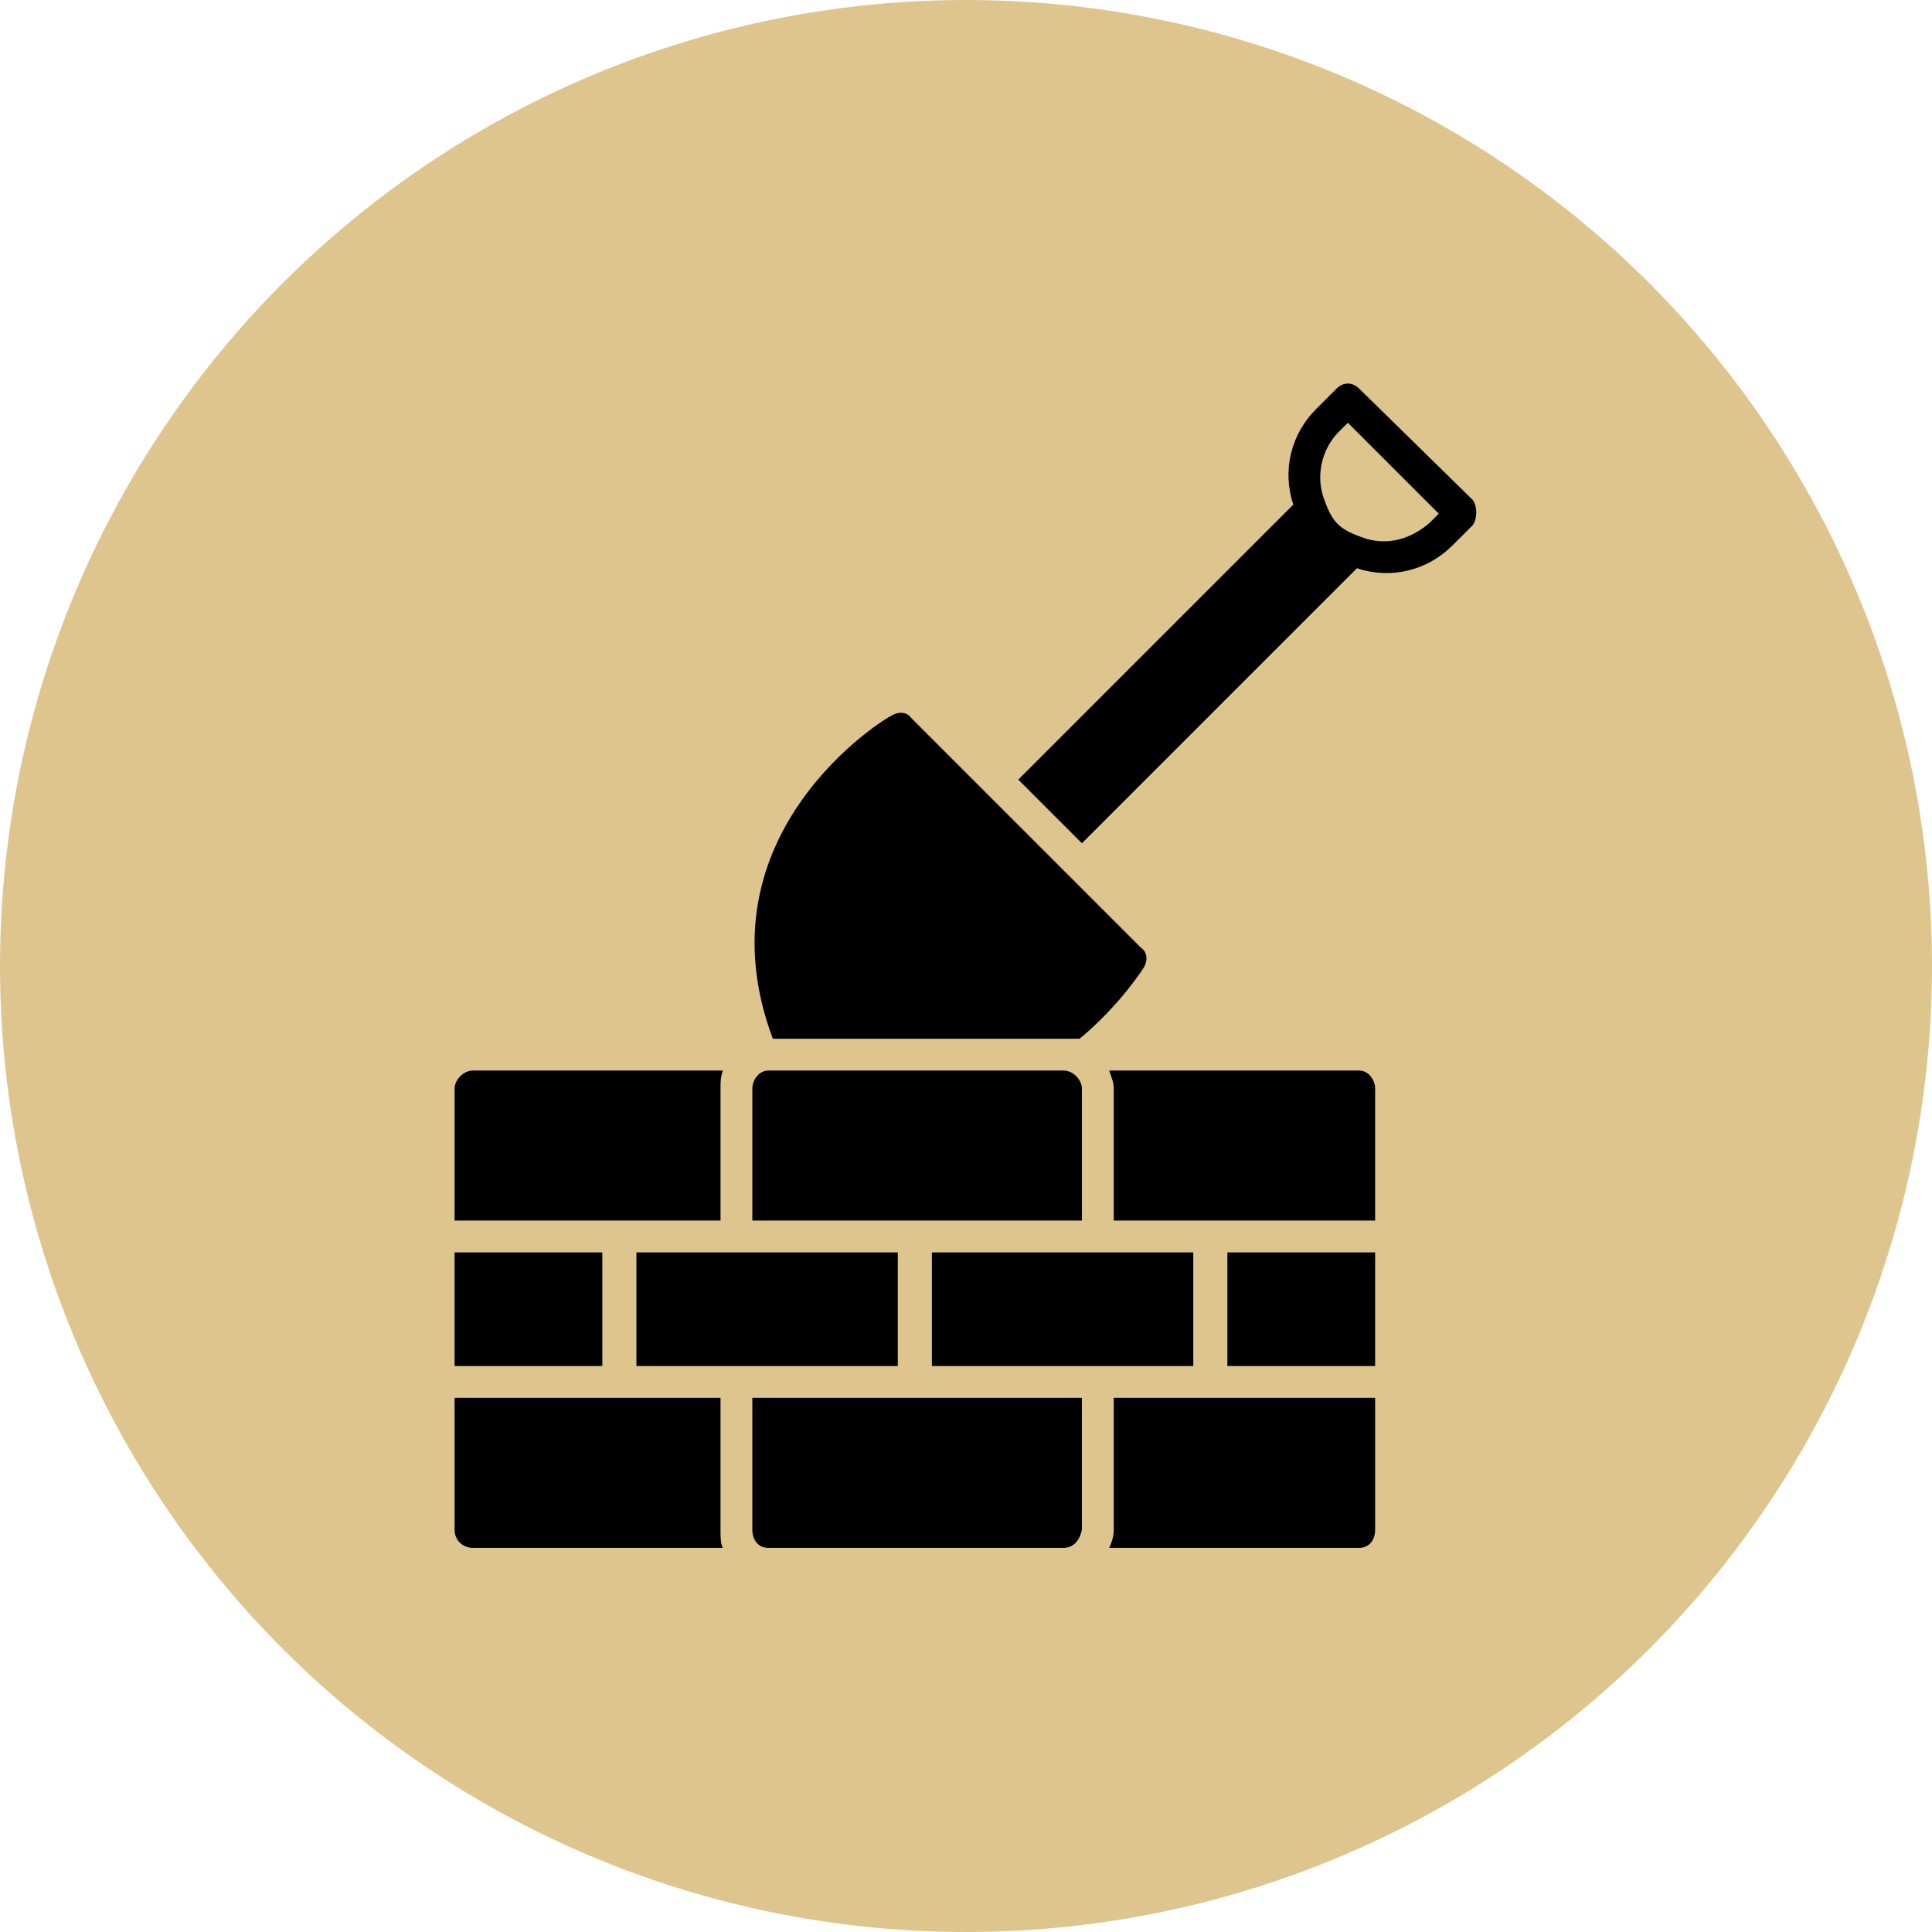
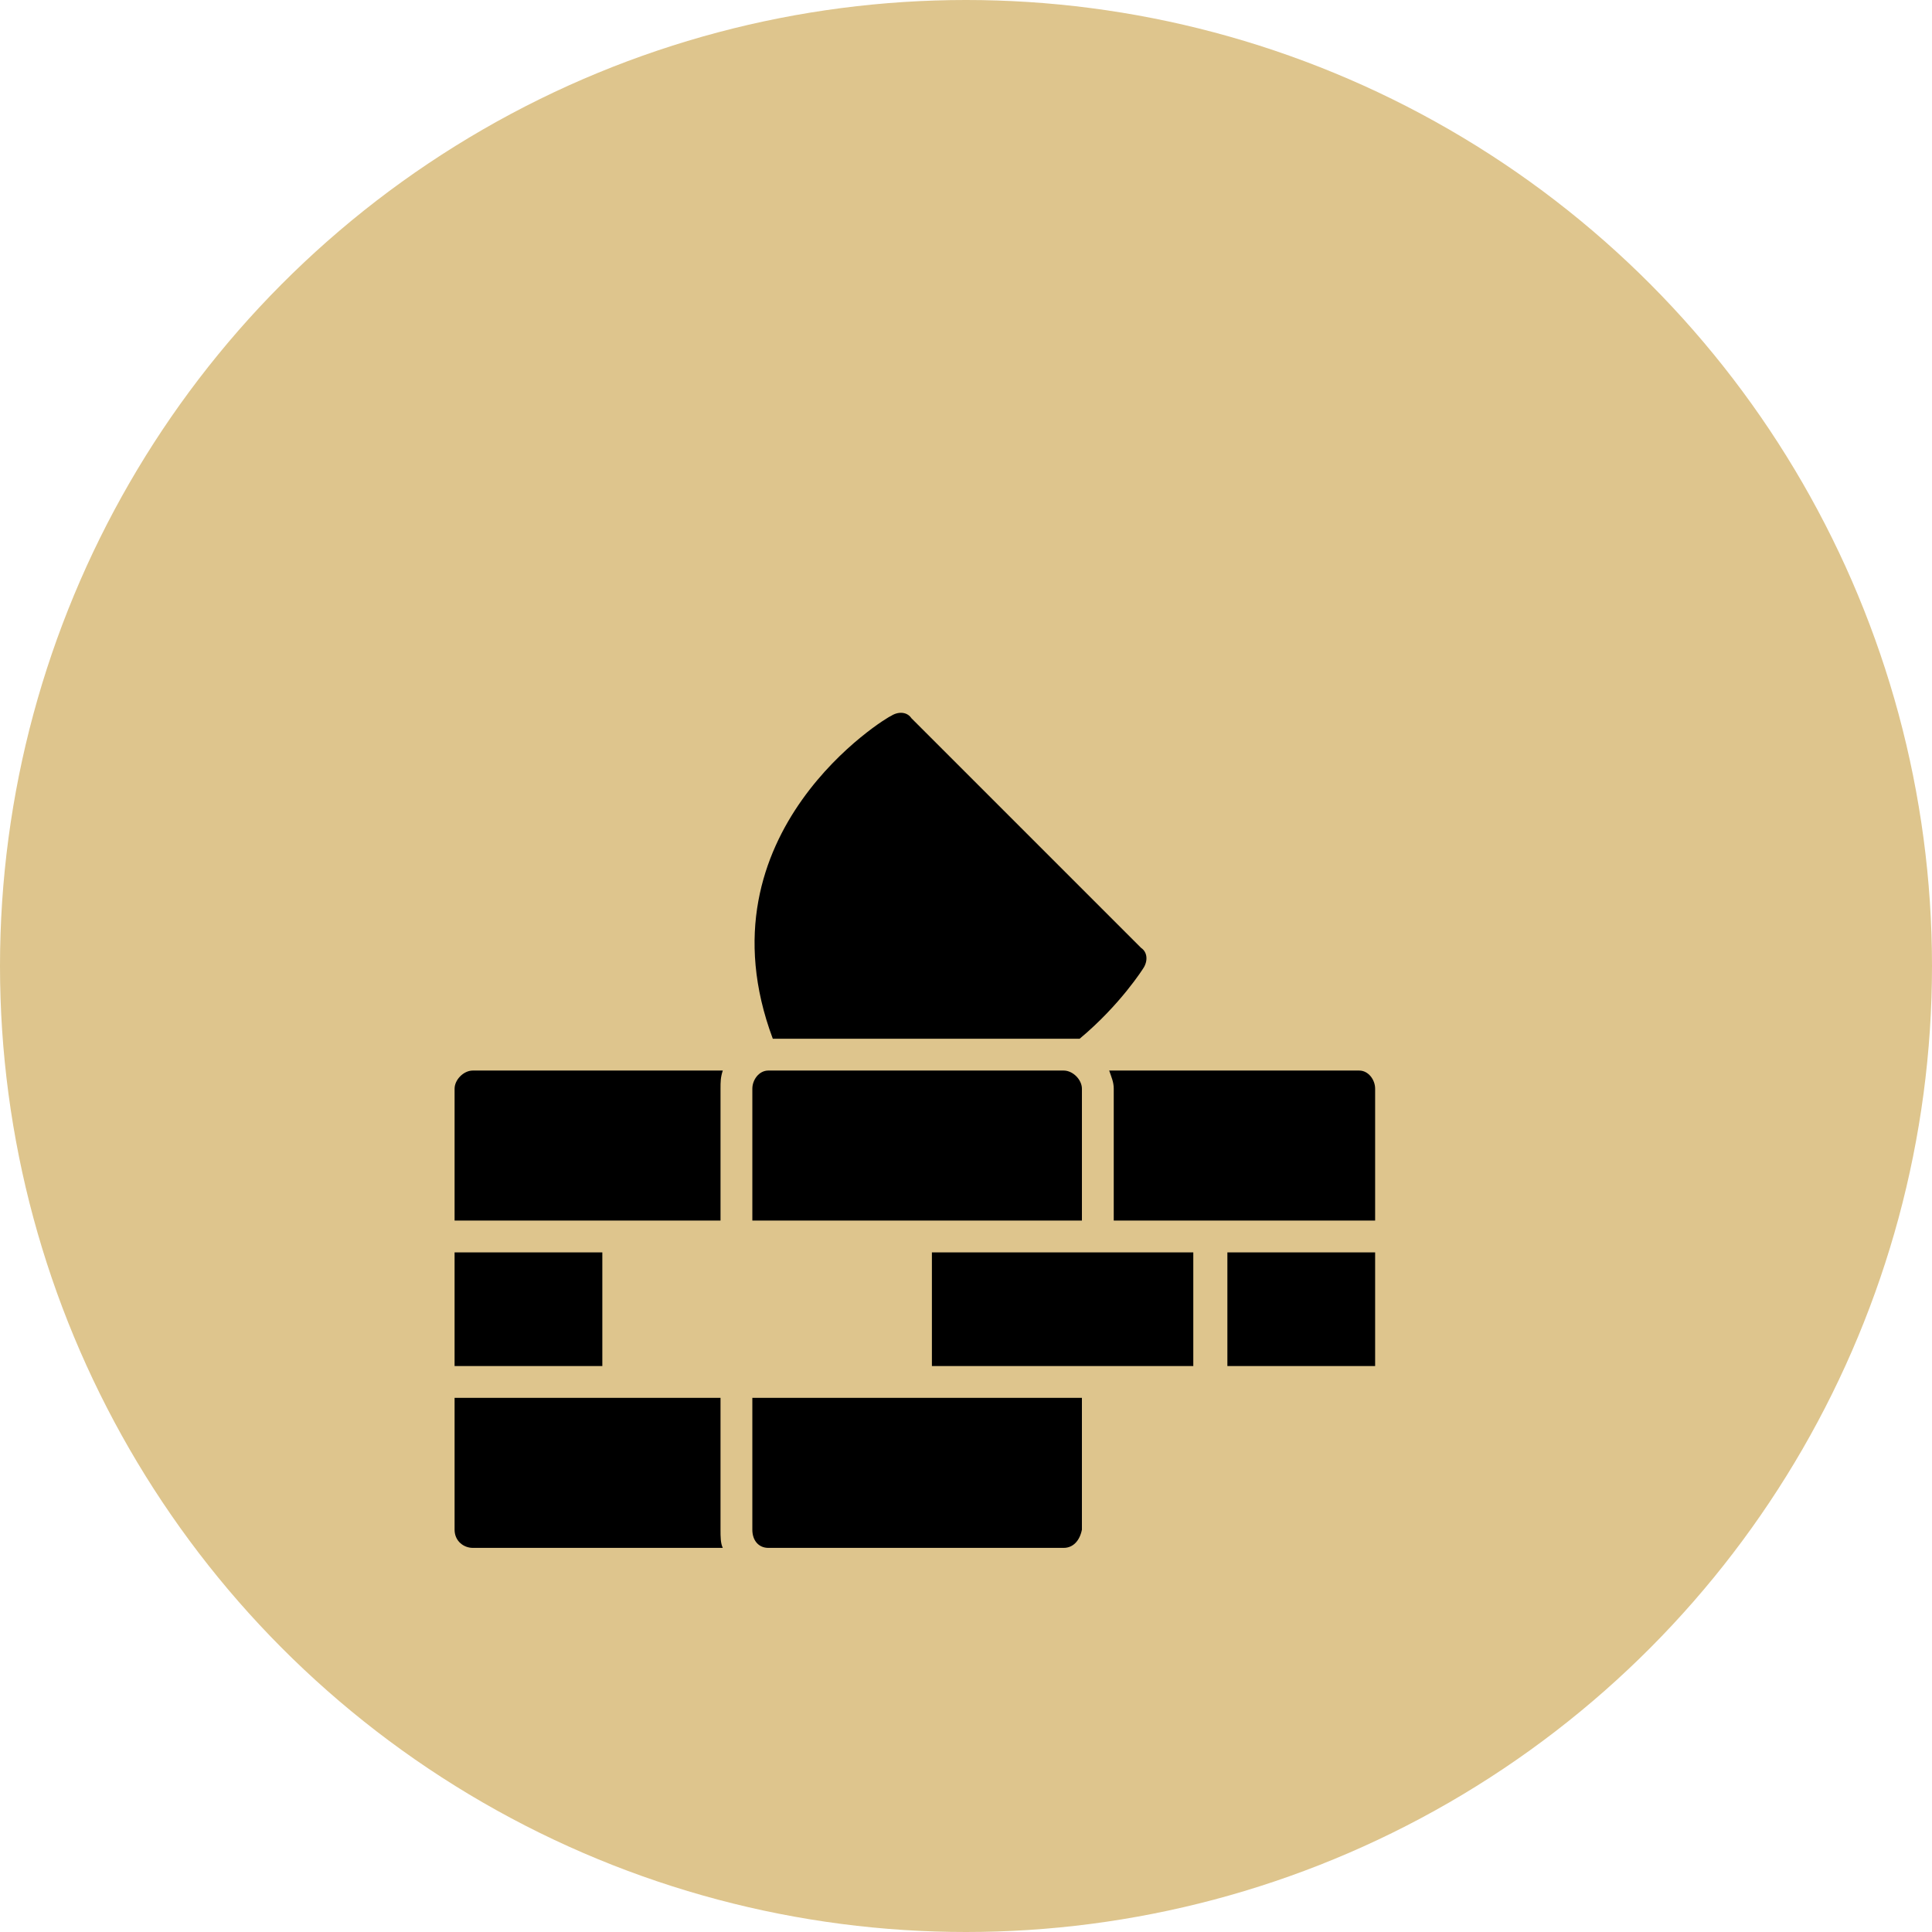
<svg xmlns="http://www.w3.org/2000/svg" clip-rule="evenodd" fill-rule="evenodd" height="300" image-rendering="optimizeQuality" shape-rendering="geometricPrecision" text-rendering="geometricPrecision" viewBox="0 0 850 850" width="300" version="1.1">
  <g width="100%" height="100%" transform="matrix(1,0,0,1,0,0)">
    <linearGradient id="id0" gradientUnits="userSpaceOnUse" x1="425" x2="425" y1="850" y2="0">
      <stop offset="0" stop-color="#1aa8dc" />
      <stop offset=".49" stop-color="#ae3b89" />
      <stop offset="1" stop-color="#f26270" />
    </linearGradient>
    <g id="Layer_x0020_1">
      <circle cx="425" cy="425" fill="#dec58d" r="425" data-original-color="id0" stroke="none" stroke-opacity="1" fill-opacity="1" />
      <g id="_335620736" fill="#fff">
        <path d="m468 681h-130c-4 0-7-3-7-8v-58h145v58c-1 5-4 8-8 8z" fill="#000000" fill-opacity="1" data-original-color="#ffffffff" stroke="none" stroke-opacity="1" />
-         <path d="m448 343 121-121c-5-15-1-31 10-42l9-9c3-3 7-3 10 0l50 49c2 3 2 8 0 11l-9 9c-11 11-27 15-42 10l-121 121zm153-106c10 3 20 0 28-7l4-4-40-40-4 4c-7 7-10 18-7 28 4 12 7 15 19 19z" fill="#000000" fill-opacity="1" data-original-color="#ffffffff" stroke="none" stroke-opacity="1" />
        <path d="m340 457c-34-91 51-142 52-142 3-2 7-2 9 1l101 101c3 2 3 6 1 9 0 0-10 16-28 31h-7z" fill="#000000" fill-opacity="1" data-original-color="#ffffffff" stroke="none" stroke-opacity="1" />
        <path d="m318 681h-110c-4 0-8-3-8-8v-58h14 23 80v58c0 3 0 6 1 8z" fill="#000000" fill-opacity="1" data-original-color="#ffffffff" stroke="none" stroke-opacity="1" />
-         <path d="m598 681h-110c1-2 2-5 2-8v-58h78 23 14v58c0 5-3 8-7 8z" fill="#000000" fill-opacity="1" data-original-color="#ffffffff" stroke="none" stroke-opacity="1" />
        <path d="m265 601v-50h-57-8v50h8z" fill="#000000" fill-opacity="1" data-original-color="#ffffffff" stroke="none" stroke-opacity="1" />
-         <path d="m395 551h-57-20-38v50h38 20 57z" fill="#000000" fill-opacity="1" data-original-color="#ffffffff" stroke="none" stroke-opacity="1" />
        <path d="m468 551h-58v50h58 20 37v-50h-37z" fill="#000000" fill-opacity="1" data-original-color="#ffffffff" stroke="none" stroke-opacity="1" />
        <path d="m540 551v50h58 7v-50h-7z" fill="#000000" fill-opacity="1" data-original-color="#ffffffff" stroke="none" stroke-opacity="1" />
        <path d="m331 537v-58c0-4 3-8 7-8h130c4 0 8 4 8 8v58z" fill="#000000" fill-opacity="1" data-original-color="#ffffffff" stroke="none" stroke-opacity="1" />
        <path d="m200 537v-58c0-4 4-8 8-8h110c-1 3-1 5-1 8v58h-80-23z" fill="#000000" fill-opacity="1" data-original-color="#ffffffff" stroke="none" stroke-opacity="1" />
        <path d="m490 537v-58c0-3-1-5-2-8h110c4 0 7 4 7 8v58h-14-23-42z" fill="#000000" fill-opacity="1" data-original-color="#ffffffff" stroke="none" stroke-opacity="1" />
      </g>
    </g>
  </g>
</svg>